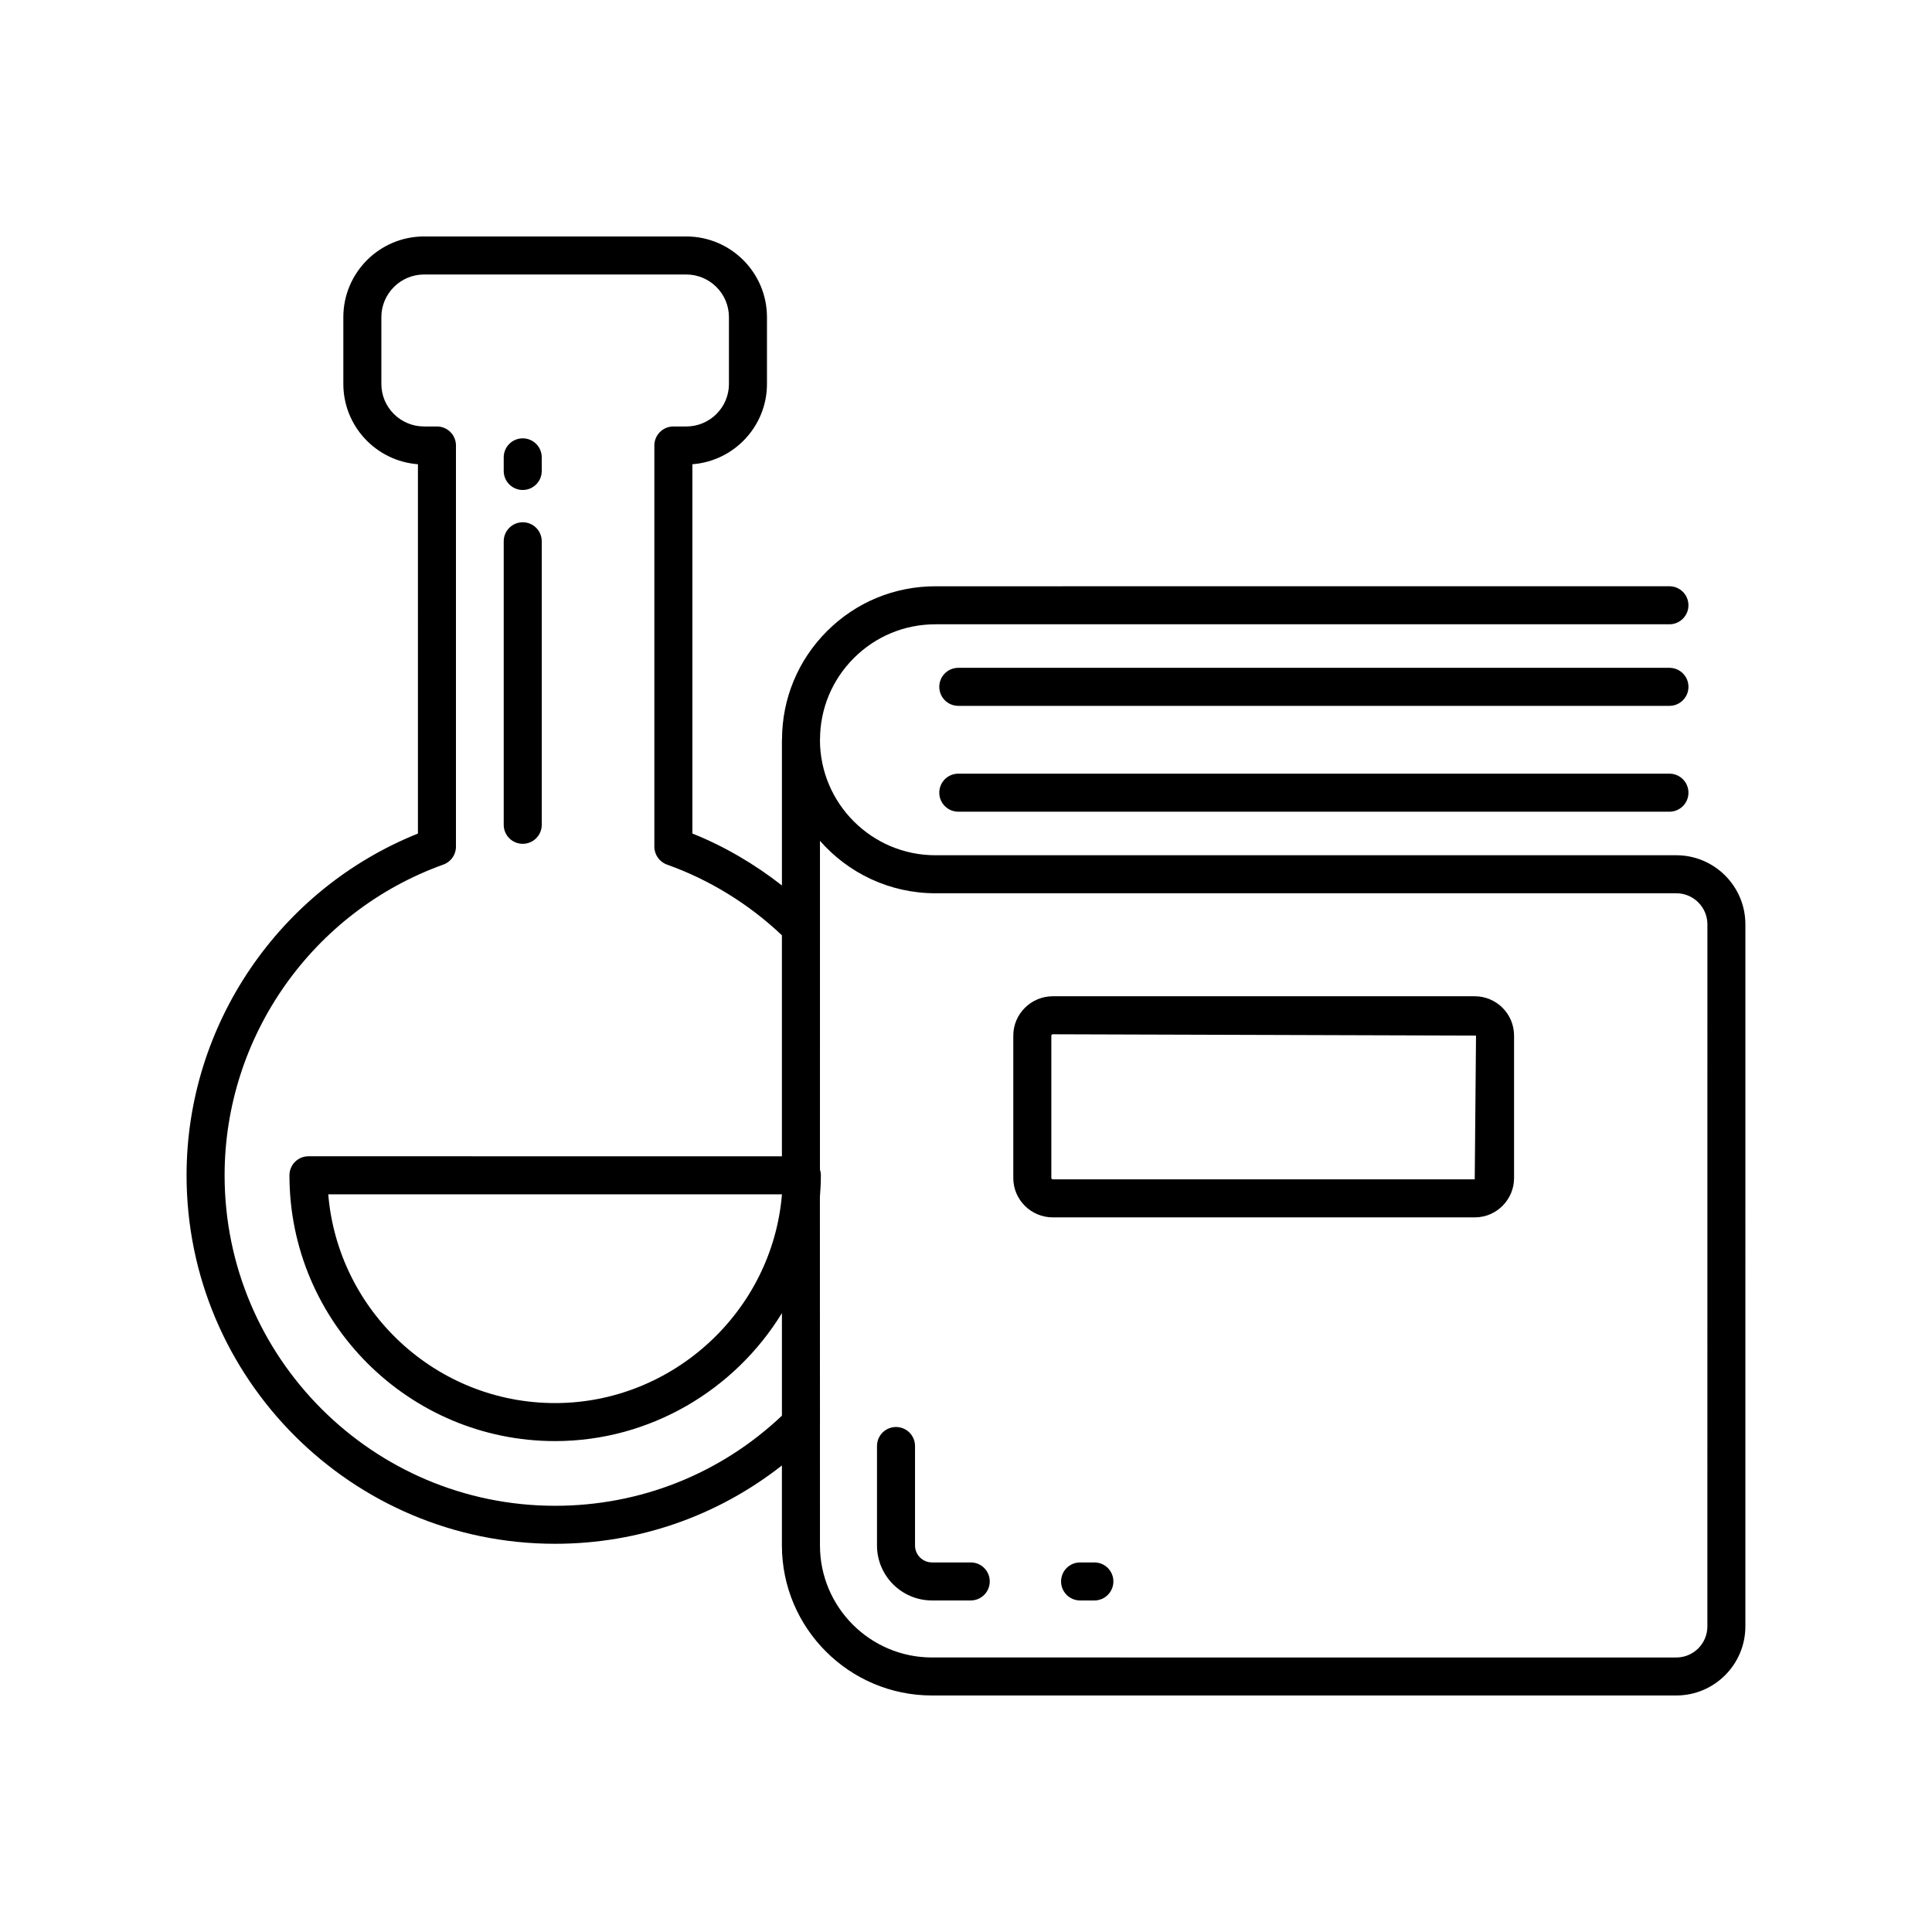
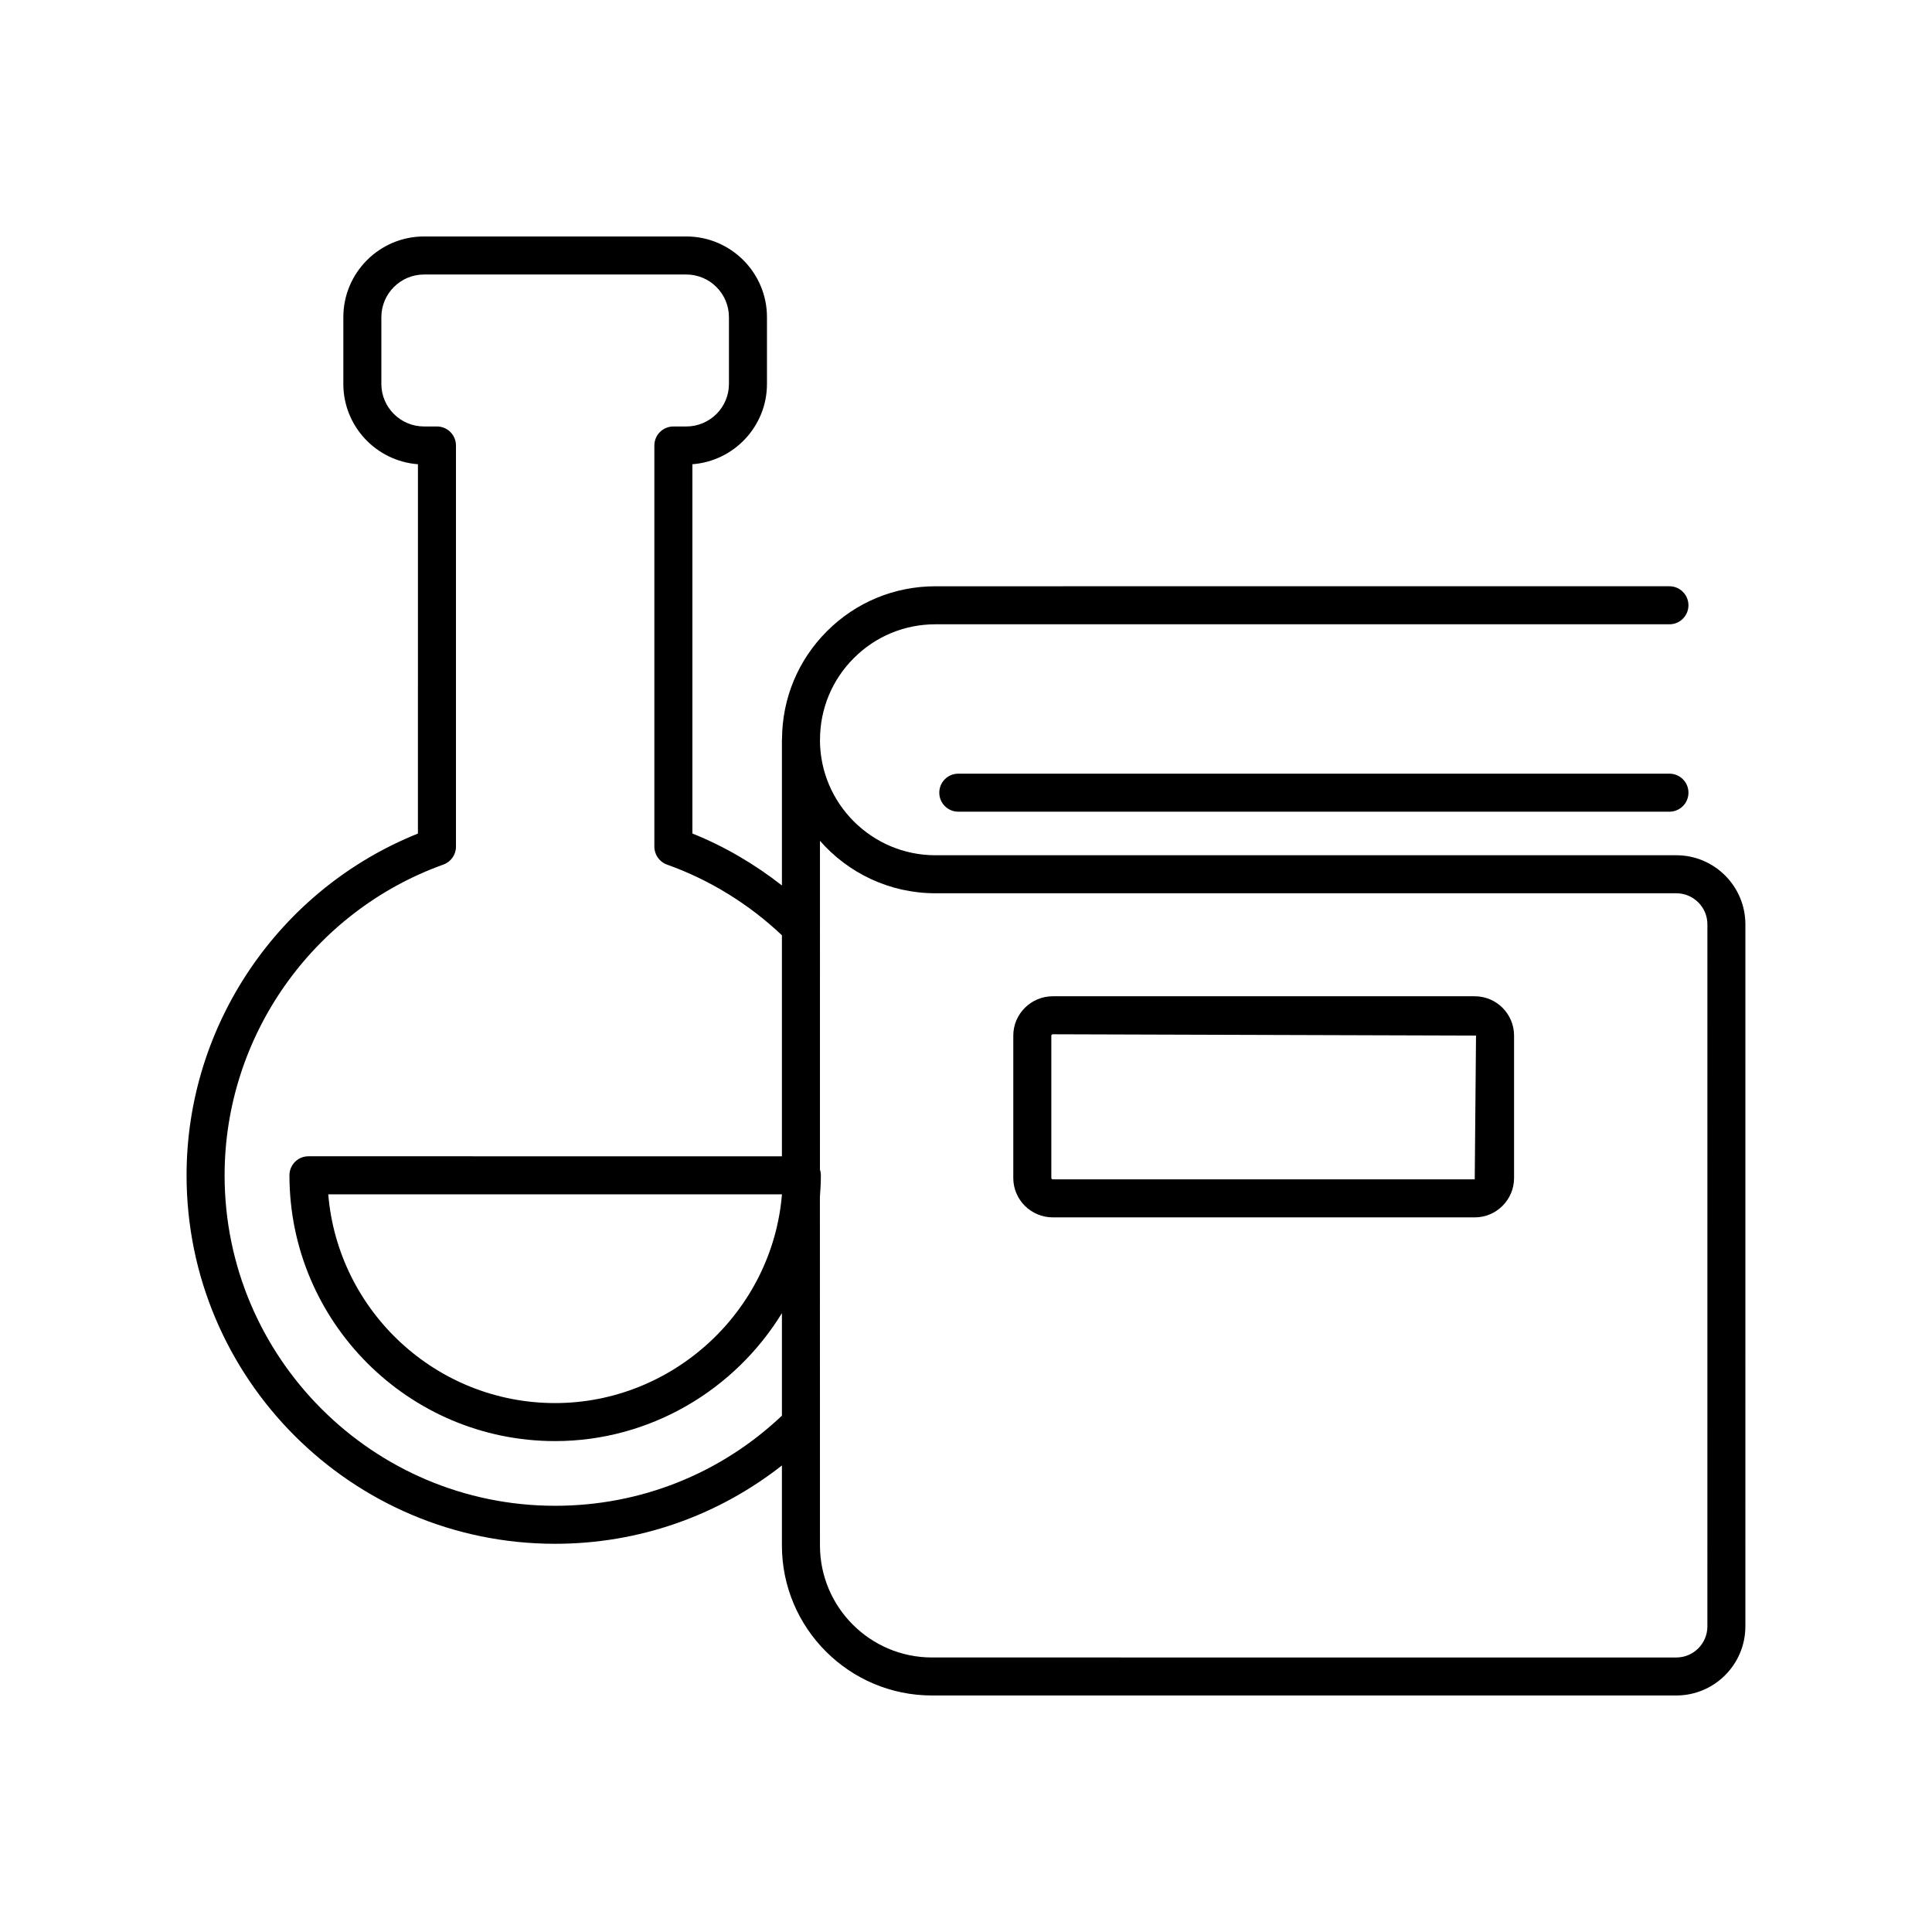
<svg xmlns="http://www.w3.org/2000/svg" fill="#000000" width="800px" height="800px" version="1.1" viewBox="144 144 512 512">
  <g>
-     <path d="m586.42 320.98h-188.46c-2.785 0-5.039 2.254-5.039 5.039 0 2.781 2.254 5.039 5.039 5.039h188.46c2.785 0 5.039-2.254 5.039-5.039 0-2.781-2.254-5.039-5.039-5.039z" />
    <path d="m586.42 349.03h-188.46c-2.785 0-5.039 2.254-5.039 5.039 0 2.781 2.254 5.039 5.039 5.039h188.46c2.785 0 5.039-2.254 5.039-5.039 0-2.785-2.254-5.039-5.039-5.039z" />
    <path d="m588.24 370.65h-196.35c-16.848 0-30.559-13.688-30.594-30.527 0-0.027 0.016-0.051 0.016-0.082 0-8.176 3.184-15.859 8.961-21.637s13.457-8.961 21.633-8.961h194.51c2.785 0 5.039-2.254 5.039-5.039 0-2.781-2.254-5.039-5.039-5.039l-194.51 0.004c-10.867 0-21.082 4.231-28.758 11.91-7.652 7.652-11.875 17.828-11.906 28.648 0 0.043-0.023 0.082-0.023 0.125v38.605c-7.242-5.672-15.246-10.375-23.73-13.766v-97.863c11.035-0.828 19.766-10.055 19.766-21.277v-17.699c0-11.793-9.594-21.387-21.387-21.387h-69.488c-11.793 0-21.391 9.594-21.391 21.387v17.699c0 11.223 8.727 20.449 19.77 21.277l-0.004 97.875c-36.816 14.773-61.312 50.719-61.312 90.562 0 53.848 43.809 97.656 97.656 97.656 22.09 0 43.031-7.34 60.117-20.758v21.199c0 21.922 17.836 39.758 39.758 39.758h197.26c10.098 0 18.309-8.215 18.309-18.309l0.004-186.05c0-10.102-8.211-18.312-18.309-18.312zm-237.02 89.93c-2.582 30.992-28.949 55.25-60.117 55.25-31.566 0-57.543-24.387-60.113-55.324h120.23zm-60.117 82.469c-48.289 0-87.582-39.289-87.582-87.582 0-36.793 23.301-69.891 57.977-82.348 2.004-0.719 3.336-2.613 3.336-4.742v-106.32c0-2.781-2.254-5.039-5.039-5.039h-3.414c-6.238 0-11.316-5.055-11.316-11.266v-17.695c0-6.234 5.078-11.312 11.316-11.312h69.484c6.238 0 11.312 5.074 11.312 11.312v17.699c0 6.211-5.074 11.266-11.312 11.266h-3.414c-2.785 0-5.039 2.254-5.039 5.039v106.32c0 2.129 1.344 4.031 3.352 4.746 11.23 3.996 21.723 10.453 30.453 18.734v58.57l-125.47-0.004c-2.785 0-5.039 2.254-5.039 5.039 0 38.84 31.582 70.438 70.395 70.438 25.176 0 47.656-13.57 60.117-33.914v27.176c-16.289 15.418-37.551 23.883-60.113 23.883zm305.37 31.969c0 4.543-3.695 8.234-8.23 8.234l-197.26-0.004c-16.367 0-29.684-13.316-29.684-29.684l-0.004-32.242c0-0.008 0.004-0.016 0.004-0.027l-0.012-30.746-0.004-29.332c0.156-1.918 0.254-3.836 0.254-5.754 0-0.516-0.082-1.008-0.242-1.477l0.004-64.258v-22.906c7.457 8.516 18.41 13.902 30.598 13.902h196.35c4.535 0 8.23 3.695 8.23 8.234z" />
    <path d="m534.82 408.02h-111.81c-5.777 0-10.477 4.676-10.477 10.426v37.75c0 5.746 4.699 10.422 10.477 10.422h111.81c5.746 0 10.422-4.676 10.422-10.422v-37.75c0-5.75-4.676-10.426-10.422-10.426zm0 48.52h-111.81c-0.211 0-0.398-0.164-0.398-0.348v-37.75c0-0.188 0.188-0.348 0.398-0.348l112.15 0.348z" />
-     <path d="m434.02 558.06h-3.785c-2.785 0-5.039 2.254-5.039 5.039 0 2.781 2.254 5.039 5.039 5.039h3.785c2.785 0 5.039-2.254 5.039-5.039 0-2.785-2.254-5.039-5.039-5.039z" />
-     <path d="m401.26 558.06h-10.277c-2.477 0-4.492-2.016-4.492-4.492v-26.359c0-2.781-2.254-5.039-5.039-5.039s-5.039 2.254-5.039 5.039v26.359c0 8.031 6.535 14.566 14.566 14.566h10.277c2.785 0 5.039-2.254 5.039-5.039 0.004-2.781-2.25-5.035-5.035-5.035z" />
-     <path d="m282.53 367.62c2.785 0 5.039-2.254 5.039-5.039v-75.137c0-2.781-2.254-5.039-5.039-5.039s-5.039 2.254-5.039 5.039v75.137c0 2.781 2.254 5.039 5.039 5.039z" />
-     <path d="m282.53 273.85c2.785 0 5.039-2.254 5.039-5.039v-3.606c0-2.781-2.254-5.039-5.039-5.039s-5.039 2.254-5.039 5.039v3.606c0 2.785 2.254 5.039 5.039 5.039z" />
  </g>
</svg>